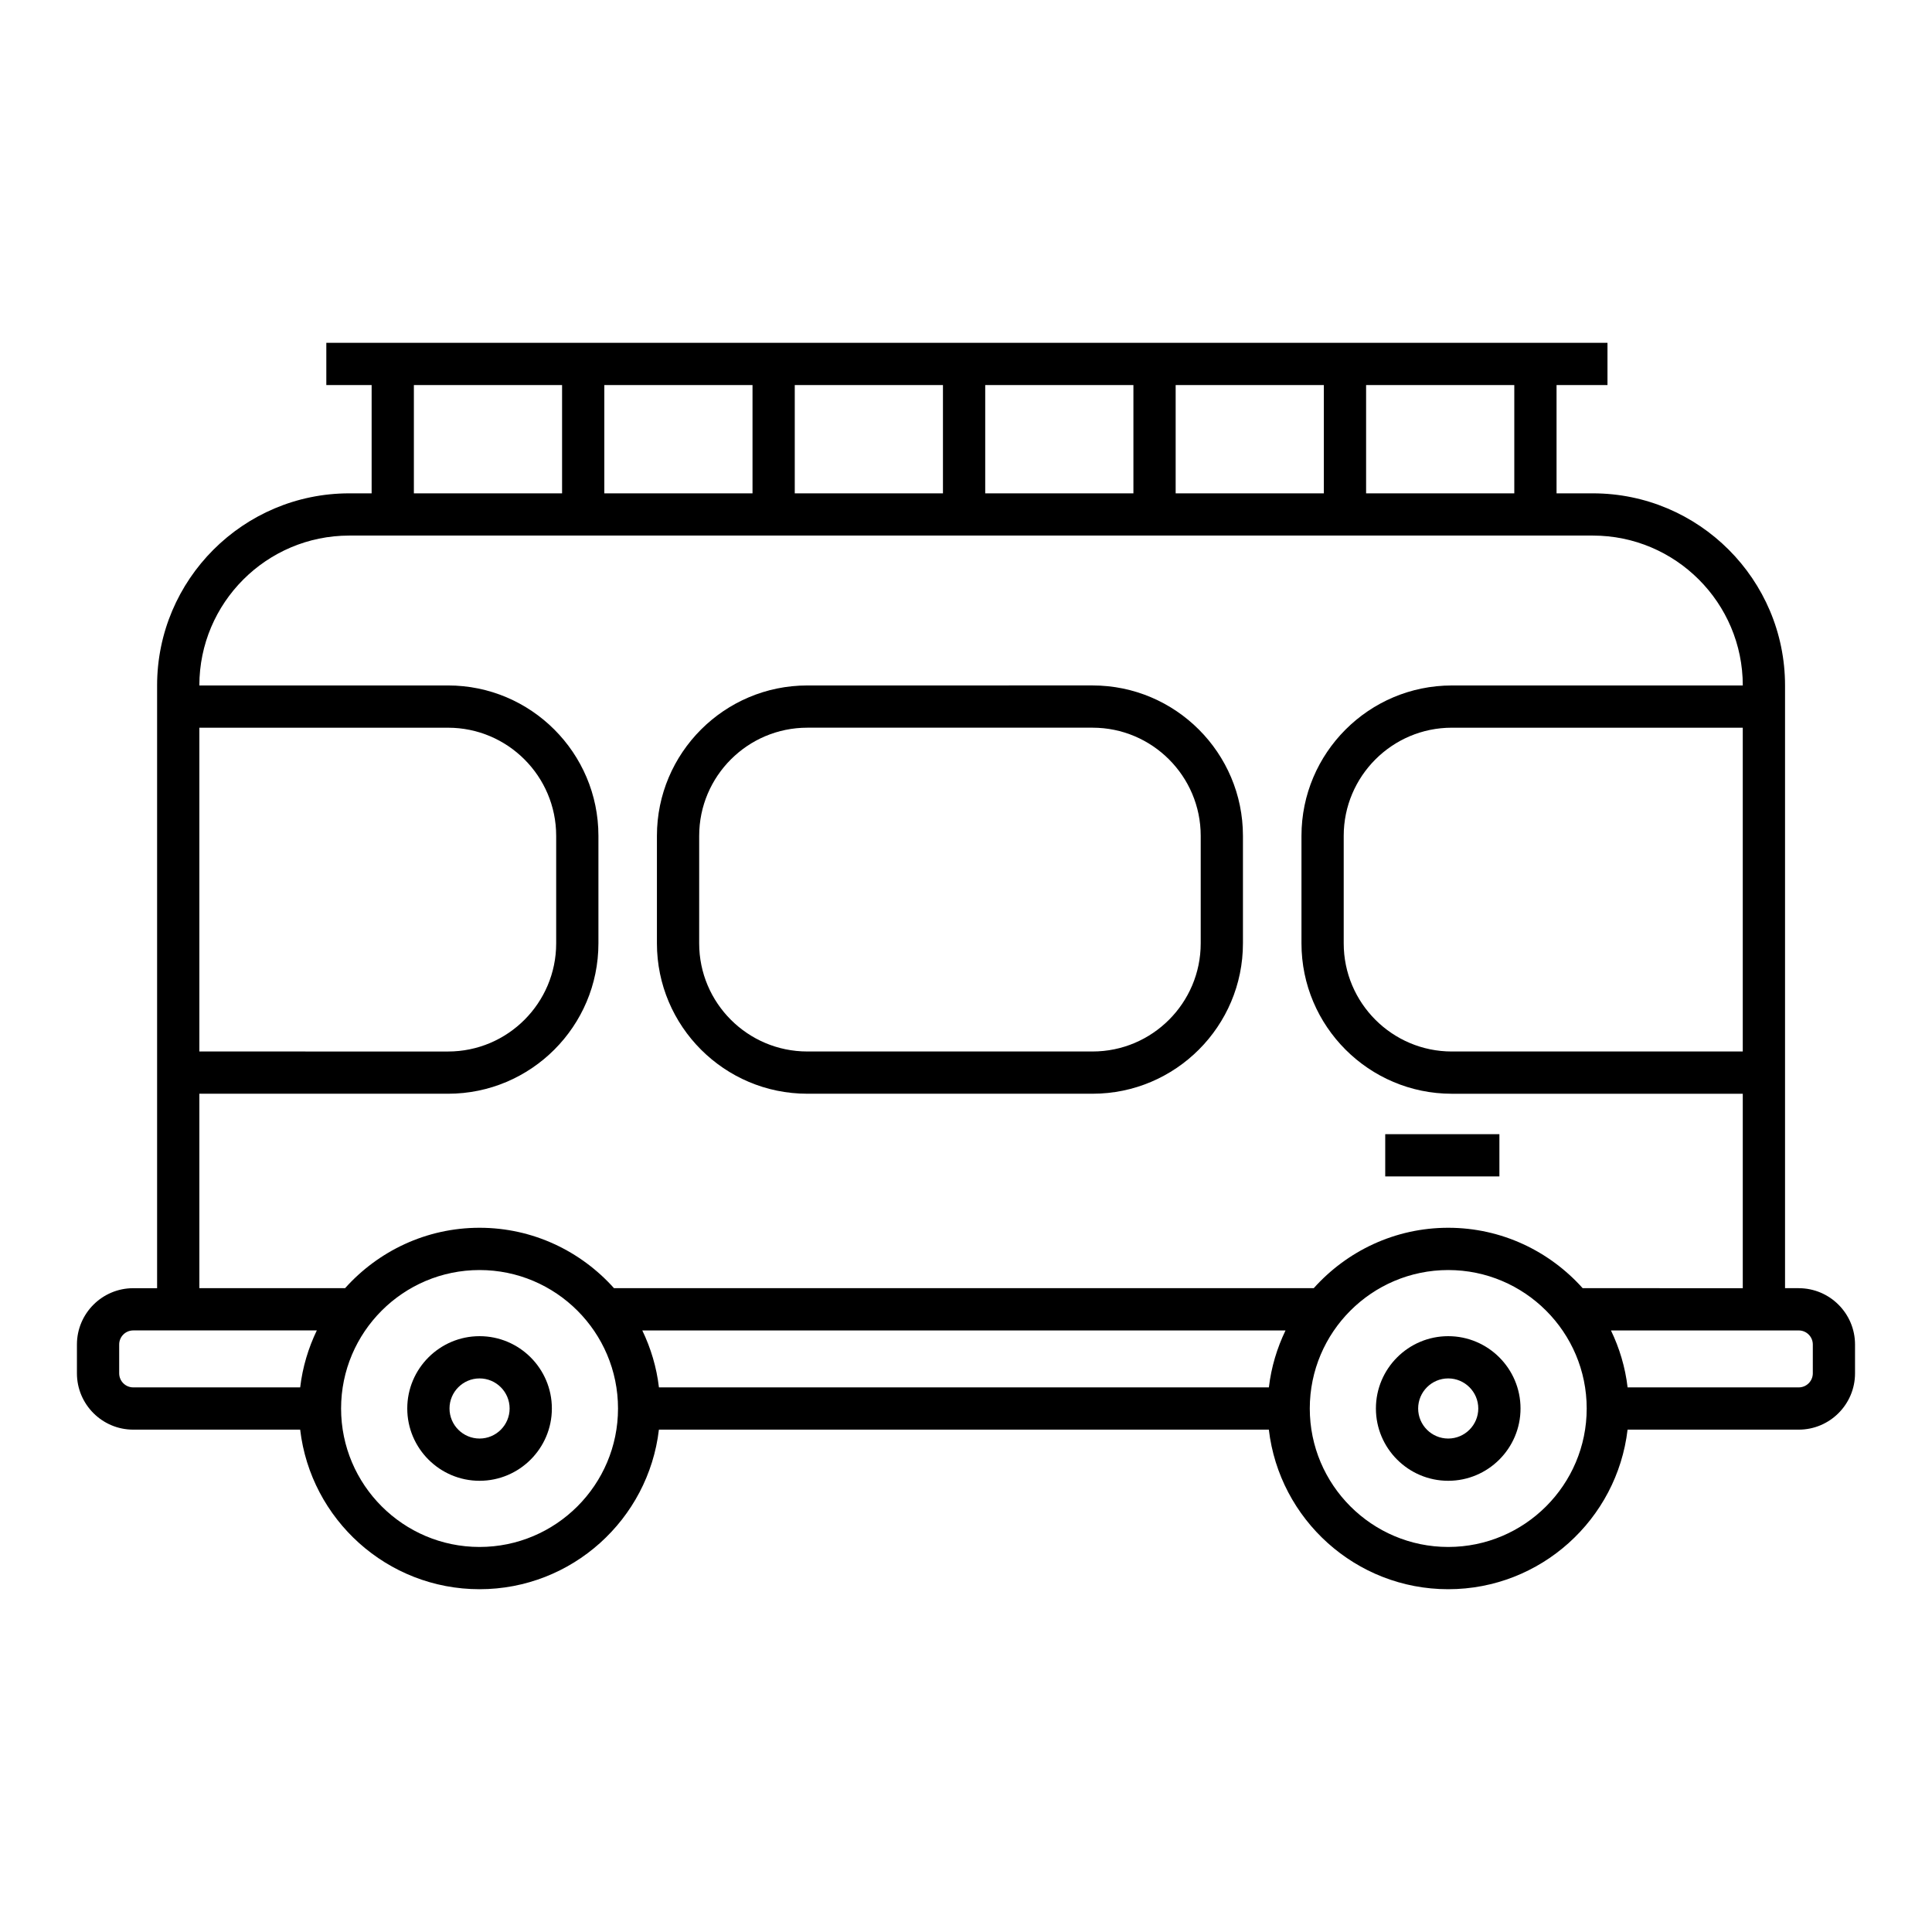
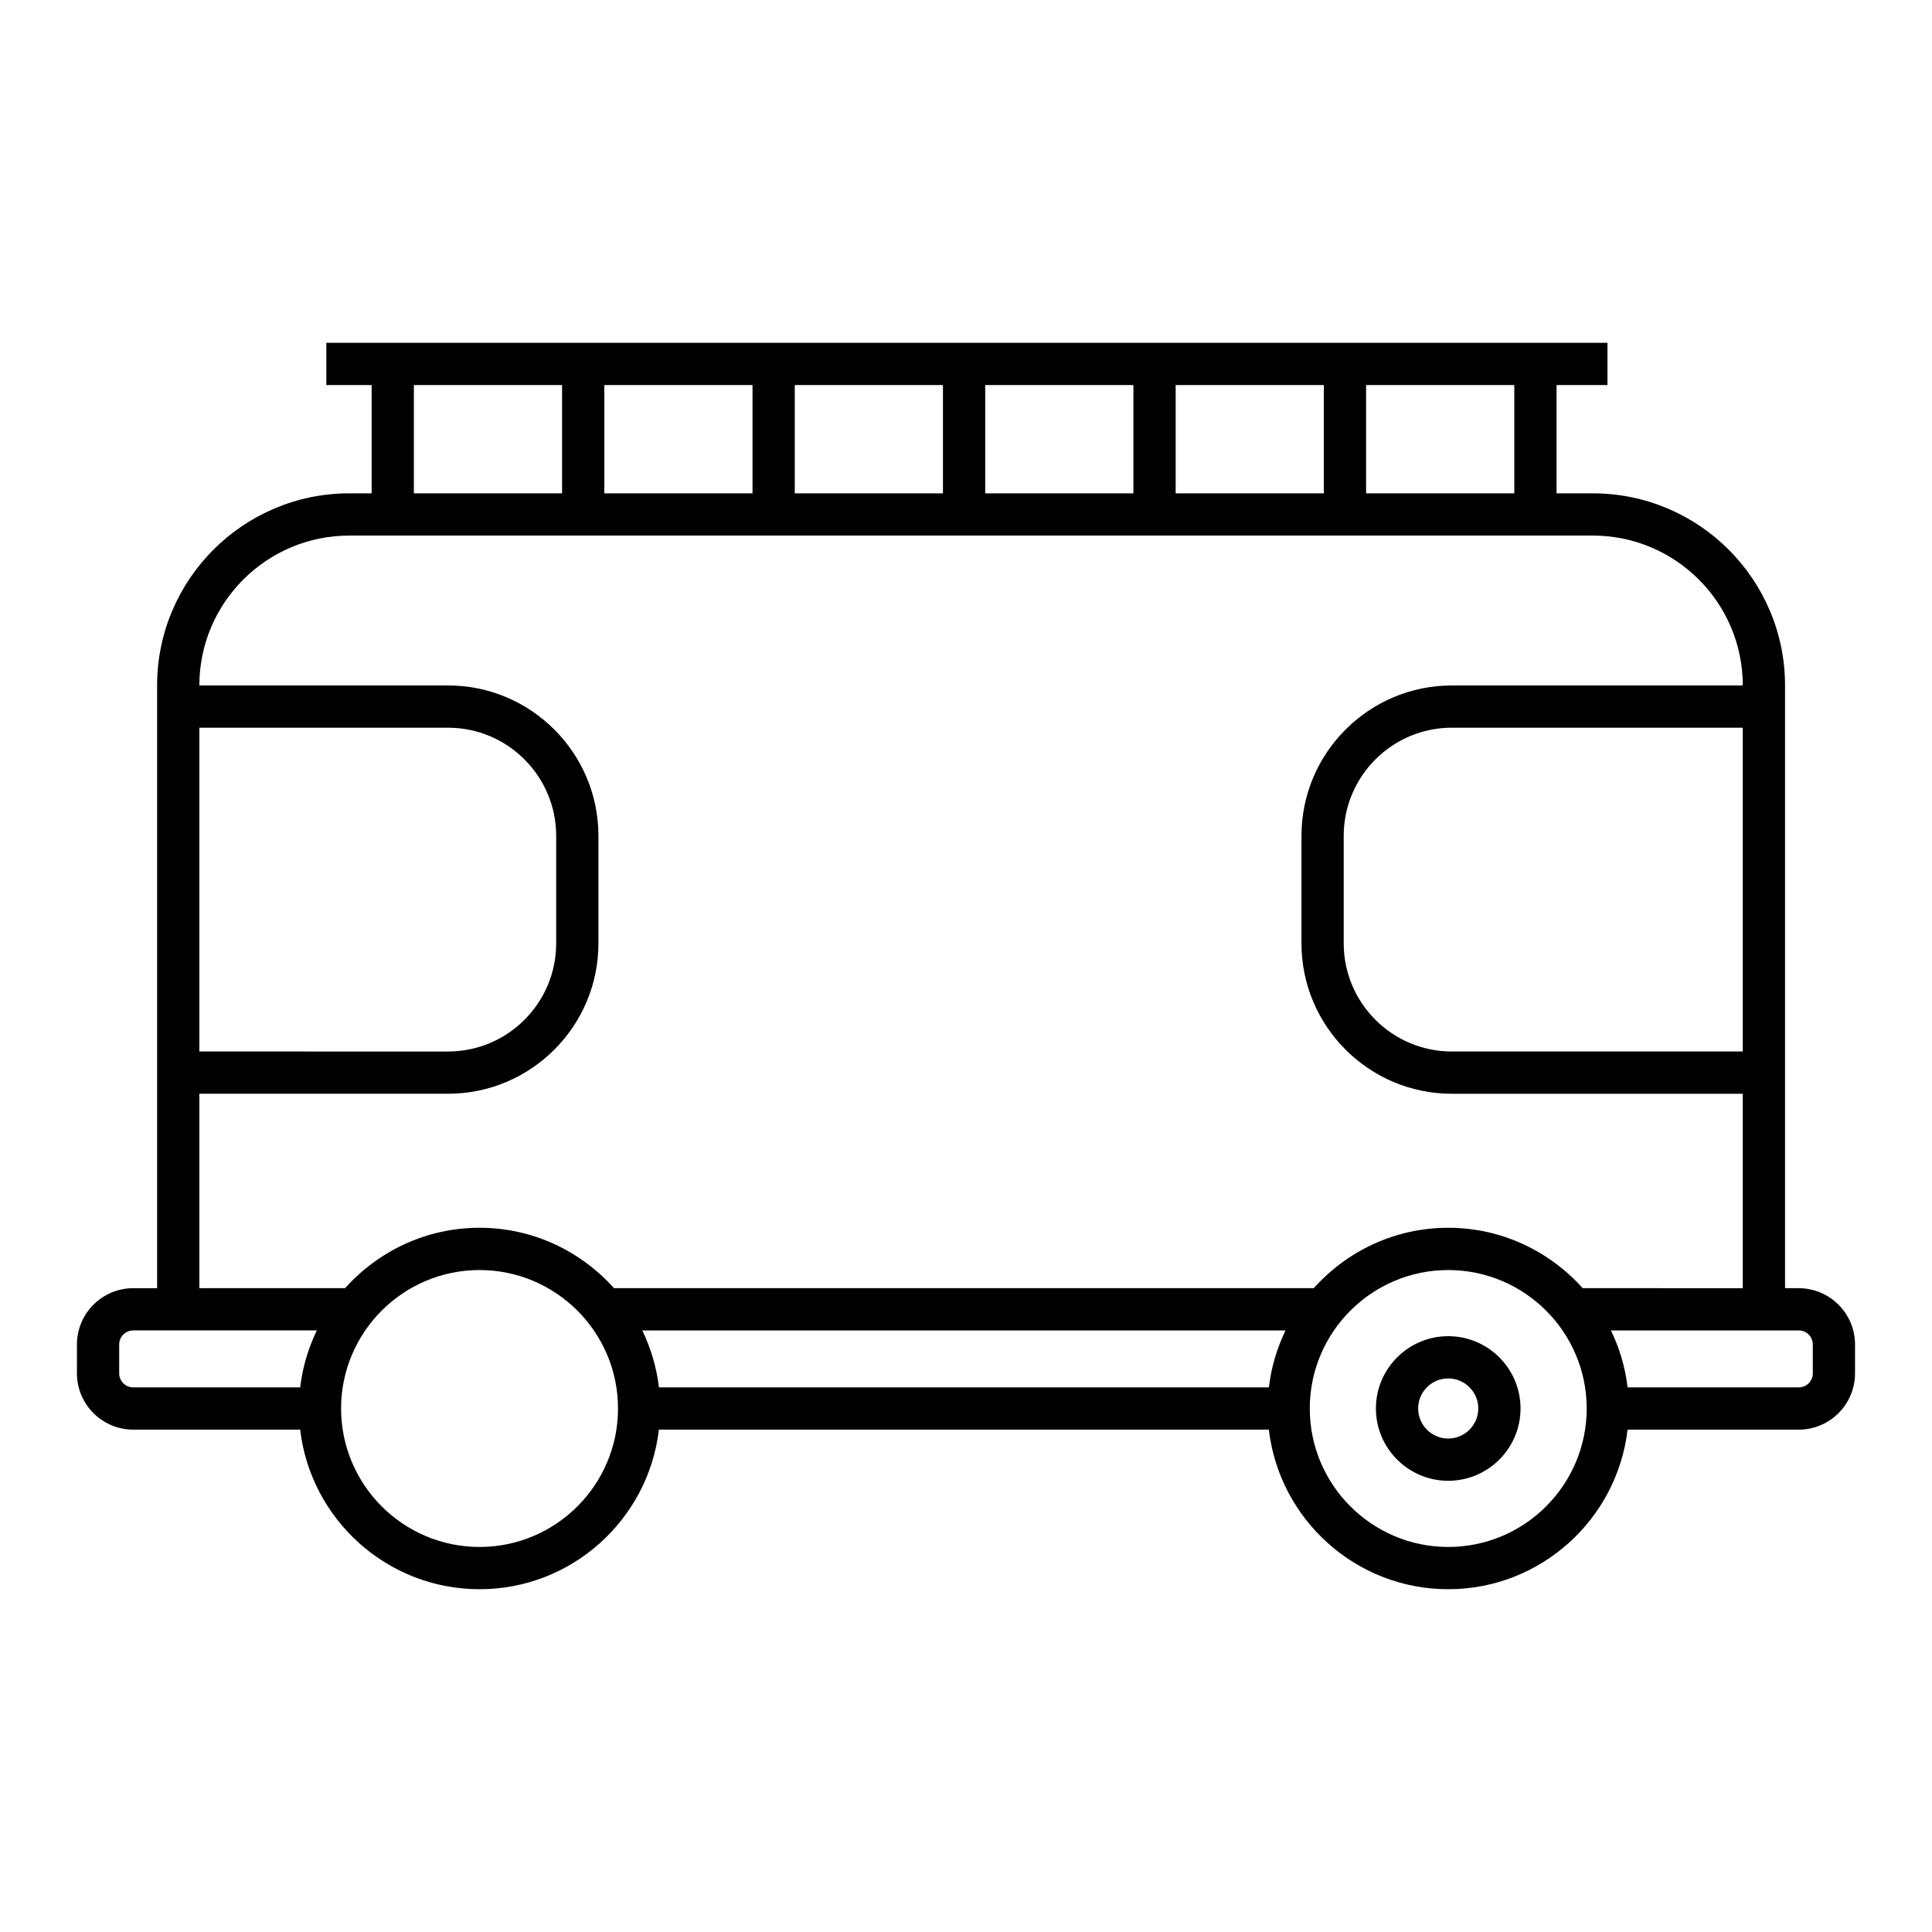
<svg xmlns="http://www.w3.org/2000/svg" fill="#000000" width="800px" height="800px" version="1.1" viewBox="144 144 512 512">
  <g>
-     <path d="m271.09 498.1c-10.562 0-19.16 8.598-19.16 19.164 0 10.562 8.598 19.16 19.16 19.16s19.16-8.598 19.16-19.16c0-10.57-8.598-19.164-19.16-19.164zm0 27.129c-4.391 0-7.965-3.574-7.965-7.965s3.574-7.969 7.965-7.969c4.391 0 7.965 3.574 7.965 7.969 0 4.391-3.574 7.965-7.965 7.965z" />
    <path d="m527.79 498.1c-10.562 0-19.16 8.598-19.16 19.164 0 10.562 8.598 19.16 19.16 19.16 10.566 0 19.164-8.598 19.164-19.16 0-10.57-8.598-19.164-19.164-19.164zm0 27.129c-4.391 0-7.965-3.574-7.965-7.965s3.574-7.969 7.965-7.969 7.969 3.574 7.969 7.969c0 4.391-3.574 7.965-7.969 7.965z" />
    <path d="m620.69 485.38h-3.637v-159.72c0-28.078-22.84-50.918-50.918-50.918h-9.633v-28.699h13.496v-11.195h-339.52v11.195h12.008v28.699h-5.934c-28.078 0-50.918 22.84-50.918 50.918v159.73l-6.328-0.004c-8.227 0-14.918 6.695-14.918 14.922v7.641c0 8.227 6.691 14.922 14.918 14.922h44.242c2.785 23.773 23.023 42.289 47.535 42.289 24.512 0 44.75-18.516 47.535-42.289h161.64c2.785 23.773 23.023 42.289 47.531 42.289 24.512 0 44.75-18.516 47.535-42.289h45.359c8.227 0 14.918-6.695 14.918-14.922v-7.641c0-8.227-6.691-14.922-14.918-14.922zm-114.66-239.34h39.273v28.699h-39.273zm-50.469 0h39.273v28.699h-39.273zm-50.469 0h39.273v28.699h-39.273zm-50.473 0h39.273v28.699h-39.273zm-50.469 0h39.273v28.699h-39.273zm-50.469 0h39.273v28.699h-39.273zm-56.852 90.812h65.91c15.797 0 28.652 12.852 28.652 28.652v28.504c0 15.797-12.852 28.652-28.652 28.652l-65.91-0.004zm0 97h65.91c21.969 0 39.848-17.875 39.848-39.848v-28.504c0-21.969-17.875-39.848-39.848-39.848l-65.91 0.004c0-21.902 17.82-39.723 39.723-39.723h329.58c21.902 0 39.723 17.82 39.723 39.723h-77.109c-21.969 0-39.844 17.875-39.844 39.848v28.504c0 21.969 17.875 39.848 39.844 39.848h77.105v51.527l-42.43-0.004c-8.773-9.797-21.477-16.008-35.633-16.008s-26.855 6.211-35.633 16.008h-185.44c-8.773-9.797-21.477-16.008-35.633-16.008s-26.859 6.211-35.633 16.008h-38.621zm409.02-97v85.805h-77.105c-15.797 0-28.648-12.852-28.648-28.652v-28.504c0-15.797 12.852-28.652 28.648-28.652zm-382.3 174.82h-44.242c-2.055 0-3.723-1.672-3.723-3.727v-7.641c0-2.055 1.672-3.727 3.723-3.727h48.652c-2.25 4.672-3.781 9.738-4.41 15.094zm47.535 42.289c-20.234 0-36.695-16.461-36.695-36.691 0-20.234 16.461-36.695 36.695-36.695 20.234 0 36.695 16.461 36.695 36.695 0 20.23-16.461 36.691-36.695 36.691zm209.18-42.289h-161.64c-0.629-5.356-2.16-10.422-4.41-15.09h170.46c-2.25 4.668-3.785 9.734-4.41 15.09zm47.531 42.289c-20.23 0-36.691-16.461-36.691-36.691 0-20.234 16.461-36.695 36.691-36.695 20.234 0 36.695 16.461 36.695 36.695 0 20.23-16.461 36.691-36.695 36.691zm96.617-46.016c0 2.055-1.672 3.727-3.723 3.727h-45.359c-0.629-5.356-2.16-10.422-4.41-15.09h49.77c2.055 0 3.723 1.672 3.723 3.727z" />
-     <path d="m357.94 433.85h75.605c21.969 0 39.848-17.875 39.848-39.848v-28.504c0-21.969-17.875-39.848-39.848-39.848l-75.605 0.004c-21.969 0-39.848 17.875-39.848 39.848v28.504c0.004 21.969 17.879 39.844 39.848 39.844zm-28.648-68.352c0-15.797 12.852-28.652 28.652-28.652h75.605c15.797 0 28.652 12.852 28.652 28.652v28.504c0 15.797-12.852 28.652-28.652 28.652h-75.609c-15.797 0-28.652-12.852-28.652-28.652z" />
-     <path d="m511.1 444.57h30.258v11.195h-30.258z" />
  </g>
</svg>